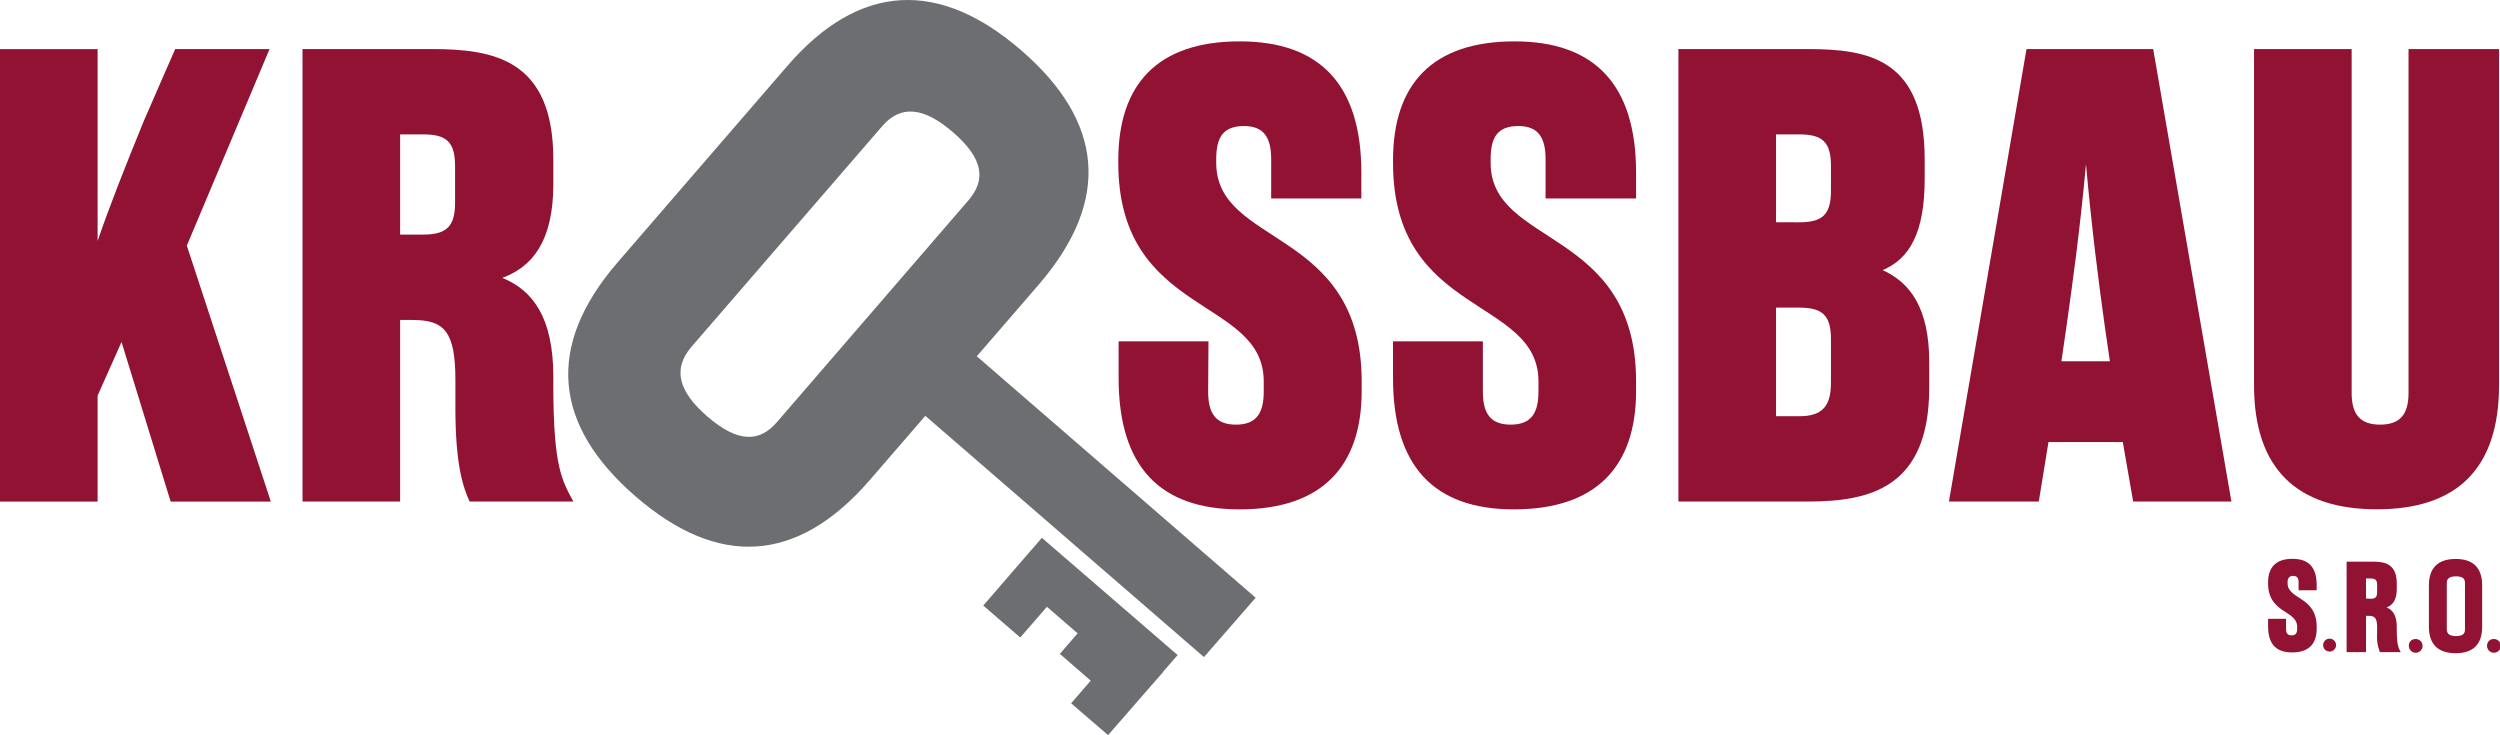
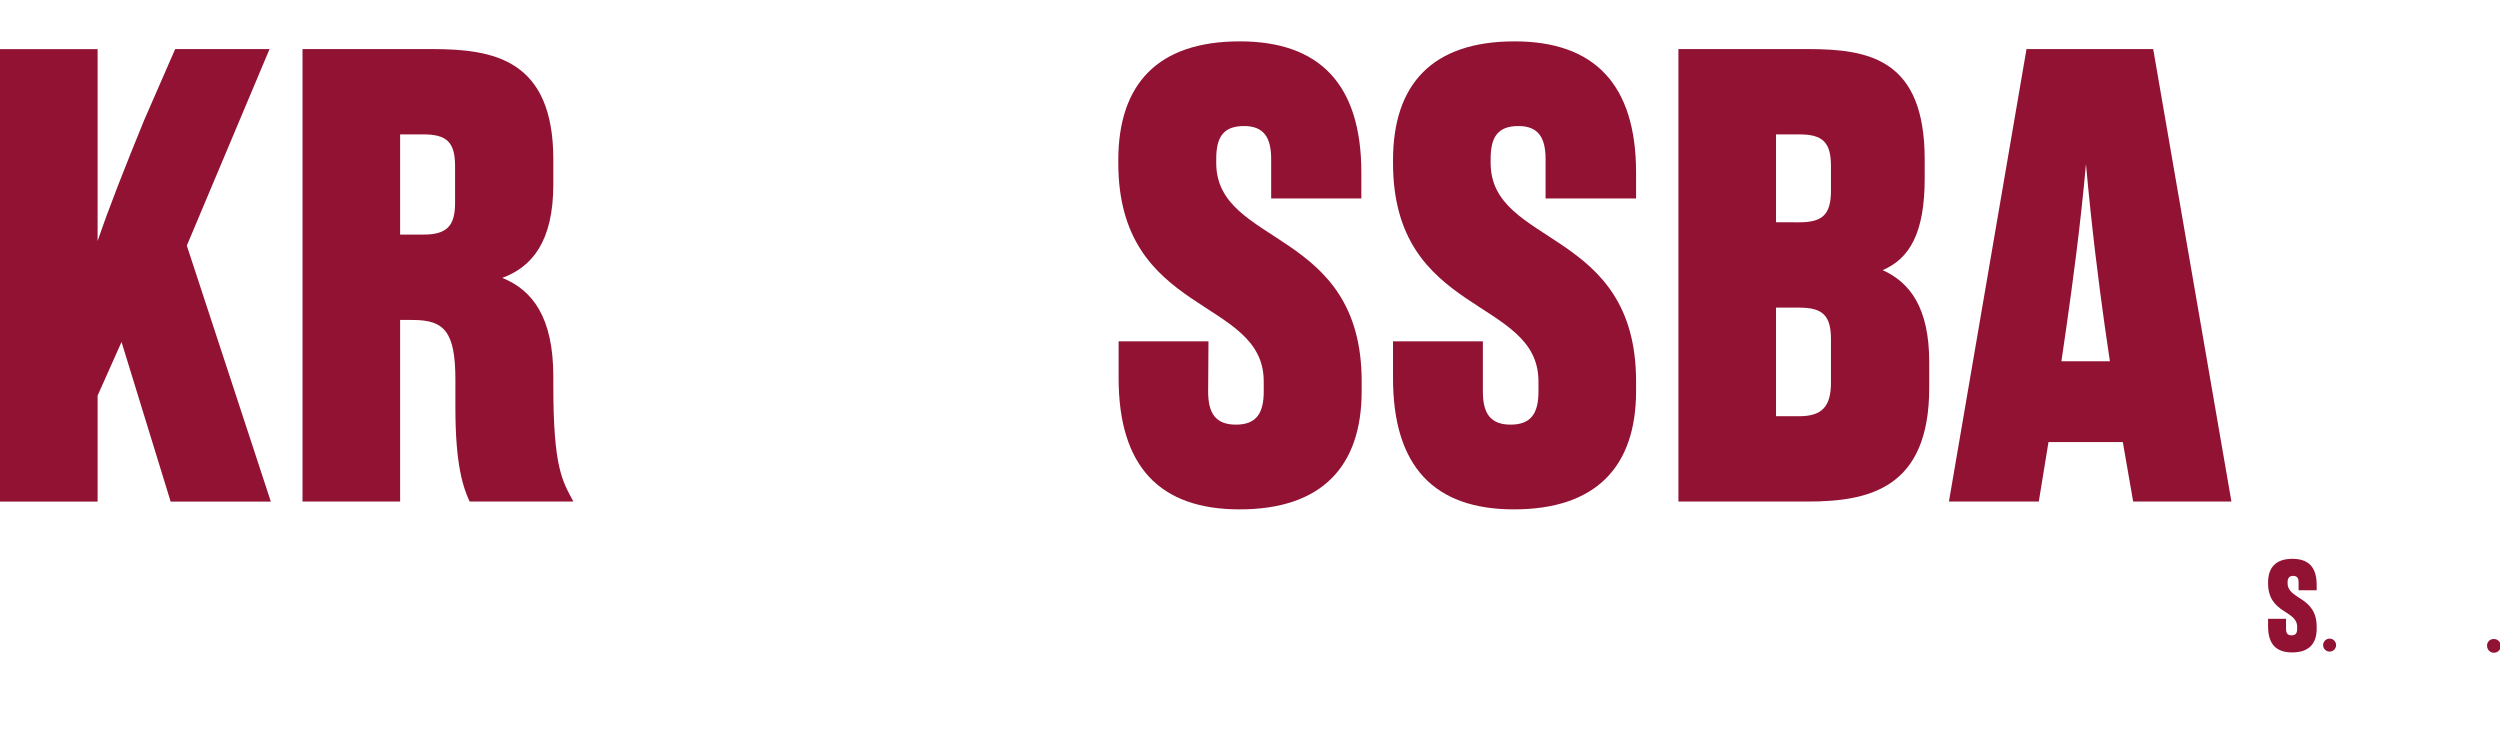
<svg xmlns="http://www.w3.org/2000/svg" id="b4e79424-63ac-4211-bdaa-fd9fe134f573" data-name="Layer 1" viewBox="0 0 386.75 113.72">
  <path d="M1120,582.49c0,.68.24,1,.86,1s.86-.34.86-1v-.32c0-2.62-4.5-2-4.5-6.76v-.08c0-2.36,1.22-3.68,3.76-3.68s3.76,1.32,3.76,4.06v.8h-2.8v-1.22c0-.68-.24-1-.84-1s-.86.34-.86,1v.12c0,2.6,4.5,2,4.5,6.76v.3c0,2.34-1.24,3.66-3.78,3.66s-3.74-1.32-3.74-4.06v-1.14H1120Z" transform="translate(-766.35 -485.2)" fill="#911233" />
-   <path d="M1132.37,580.47v5.62h-3v-14h4c1.92,0,3.76.32,3.76,3.42v.76c0,1.78-.66,2.56-1.58,2.9.94.38,1.58,1.22,1.58,3.06v.28c0,2.54.28,2.94.62,3.58h-3.22a6.5,6.5,0,0,1-.44-2.9v-.86c0-1.5-.34-1.86-1.32-1.86Zm.72-2.64c.72,0,1-.26,1-1v-1.14c0-.74-.26-1-1-1h-.72v3.1Z" transform="translate(-766.35 -485.2)" fill="#911233" />
-   <path d="M1142.1,575.77c0-2.75,1.44-4.09,4.12-4.1s4.11,1.32,4.12,4.08l0,6.41c0,2.75-1.43,4.09-4.1,4.09s-4.13-1.32-4.14-4.07Zm4.2,7.83c1,0,1.39-.35,1.38-1l0-7.24c0-.68-.41-1-1.39-1s-1.42.34-1.42,1l0,7.24C1144.88,583.26,1145.32,583.6,1146.3,583.6Z" transform="translate(-766.35 -485.2)" fill="#911233" />
  <path d="M1125.74,585a1,1,0,1,1,2,0,1,1,0,1,1-2,0Z" transform="translate(-766.35 -485.2)" fill="#911233" />
-   <path d="M1139,585.12a1,1,0,0,1,1-1.06,1.06,1.06,0,1,1-1,1.06Z" transform="translate(-766.35 -485.2)" fill="#911233" />
  <path d="M1151.1,585.12a1,1,0,0,1,1-1.06,1.06,1.06,0,1,1-1,1.06Z" transform="translate(-766.35 -485.2)" fill="#911233" />
  <g id="b67595f4-5729-40ba-a963-232aa3840e93" data-name="Layer 2">
    <g id="a81acaa4-8d8d-4635-b162-883565bc3823" data-name="Layer 1-2">
      <path d="M781.45,522.49c1.8-5.3,4.3-11.6,7.2-18.7l4.8-11h14.6l-12.8,30.41,13,39.6h-15.5l-7.6-24.7-3.7,8.3v16.4h-15.1v-70h15.1Z" transform="translate(-766.35 -485.2)" fill="#911233" />
      <path d="M828.25,534.69v28.1h-15.1v-70h20c9.6,0,18.8,1.6,18.8,17.1v3.8c0,8.9-3.3,12.8-7.9,14.5,4.7,1.9,7.9,6.1,7.9,15.3v1.4c0,12.7,1.4,14.7,3.1,17.9H839c-1-2.2-2.2-5.6-2.2-14.5V544c0-7.5-1.7-9.3-6.6-9.3Zm3.6-13.2c3.6,0,4.9-1.3,4.9-4.9v-5.7c0-3.7-1.3-4.9-4.9-4.9h-3.6v15.5Z" transform="translate(-766.35 -485.2)" fill="#911233" />
      <path d="M953.25,545.79c0,3.4,1.2,5.1,4.3,5.1s4.3-1.7,4.3-5.1V544.2c0-13.1-22.5-10-22.5-33.8V510c0-11.8,6.1-18.4,18.8-18.4,12.3,0,18.8,6.6,18.8,20.3v4H963v-6.1c0-3.4-1.2-5.1-4.2-5.1-3.2,0-4.3,1.7-4.3,5.1v.6c0,13,22.5,10,22.5,33.8v1.5c0,11.7-6.2,18.3-18.9,18.3-12.3,0-18.7-6.6-18.7-20.3V538h13.9Z" transform="translate(-766.35 -485.2)" fill="#911233" />
      <path d="M995.75,545.79c0,3.4,1.2,5.1,4.3,5.1s4.3-1.7,4.3-5.1V544.2c0-13.1-22.5-10-22.5-33.8V510c0-11.8,6.1-18.4,18.8-18.4,12.3,0,18.8,6.6,18.8,20.3v4h-14v-6.1c0-3.4-1.2-5.1-4.2-5.1-3.2,0-4.3,1.7-4.3,5.1v.6c0,13,22.5,10,22.5,33.8v1.5c0,11.7-6.2,18.3-18.9,18.3-12.3,0-18.7-6.6-18.7-20.3V538h13.9Z" transform="translate(-766.35 -485.2)" fill="#911233" />
      <path d="M1046,492.79c9.6,0,18.1,1.6,18.1,17.1v2.9c0,8.4-2.3,12.4-6.5,14.2,4.2,1.9,7.2,5.8,7.2,14.2v4c0,15.5-9.2,17.6-18.8,17.6h-20v-70Zm-1.3,26.8c3.6,0,4.9-1.2,4.9-4.9v-3.8c0-3.7-1.3-4.9-4.9-4.9h-3.6v13.6Zm-3.6,13.2v16.8h3.6c3.6,0,4.9-1.6,4.9-5.2v-6.7c0-3.7-1.3-4.9-4.9-4.9Z" transform="translate(-766.35 -485.2)" fill="#911233" />
      <path d="M1094.75,553.59h-11.5l-1.5,9.2h-13.9l12-70h19.6l12.1,70h-15.2Zm-9.5-12.5h7.5l-.8-5.5c-.9-6.4-2-15-2.9-25-.9,10-2.1,18.6-3,25Z" transform="translate(-766.35 -485.2)" fill="#911233" />
-       <path d="M1134.55,550.89c3.1,0,4.4-1.6,4.4-4.9v-53.2h14v52c0,13-6.6,19.2-18.9,19.2s-19-6.2-19-19.2v-52h15.1V546C1130.15,549.29,1131.45,550.89,1134.55,550.89Z" transform="translate(-766.35 -485.2)" fill="#911233" />
-       <path d="M888.1,495.46c11.25-13.06,23.61-13.4,36.25-2.46s14,23.09,2.72,36.2l-26.2,30.31c-11.29,13-23.52,13.45-36.17,2.51s-14.09-23.18-2.8-36.24Zm-12.3,54.19c4.63,4,8,4.06,10.76.83l29.6-34.28c2.8-3.24,2.25-6.53-2.37-10.53s-8.12-4.19-10.92-1l-29.6,34.24C870.48,542.2,871.17,545.65,875.8,549.65Zm76.8,37.2-49.42-42.79,8-9.18,49.42,42.79Zm-9.06,5.41-20.95-18.15,4.94-5.71,21,18.14Zm-19.36-8.44-5.72-4.94,7.42-8.58,5.72,5Zm13.59,15.1L932.05,594l8.54-9.86,5.71,5ZM936,591.3l-5.69-4.95,6.87-7.93,5.71,5Z" transform="translate(-766.35 -485.2)" fill="#6d6e72" />
    </g>
  </g>
</svg>